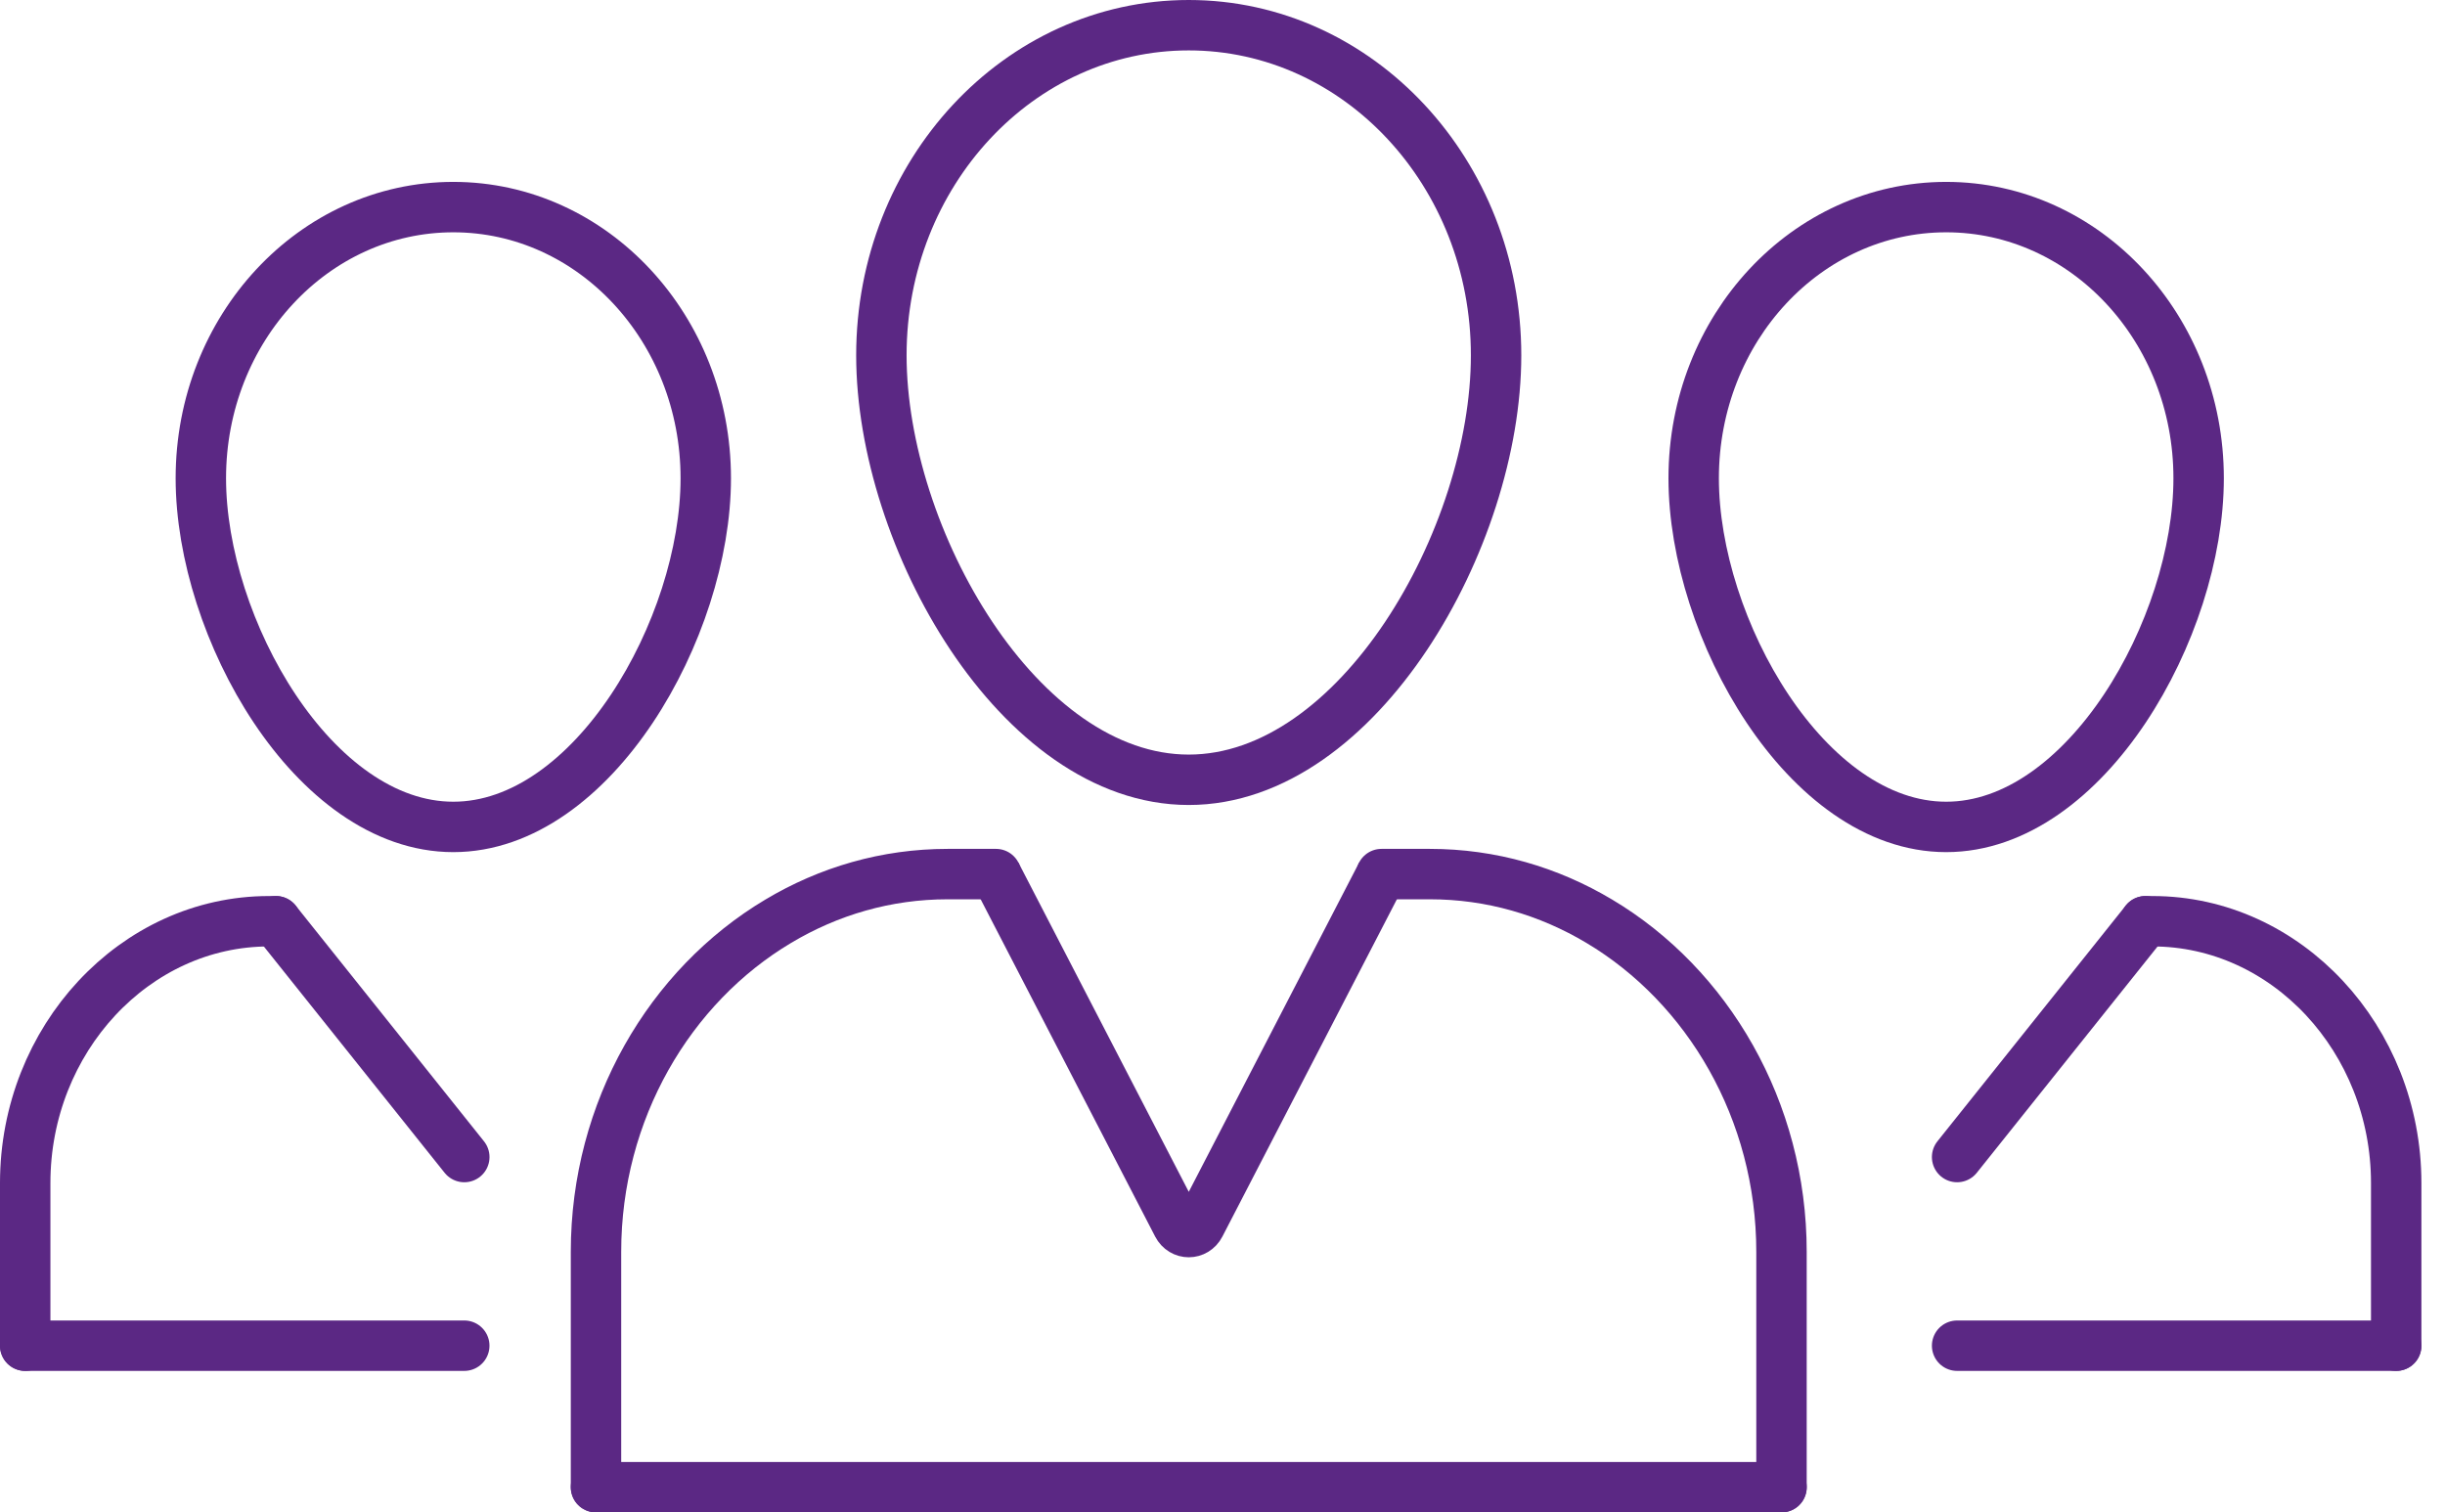
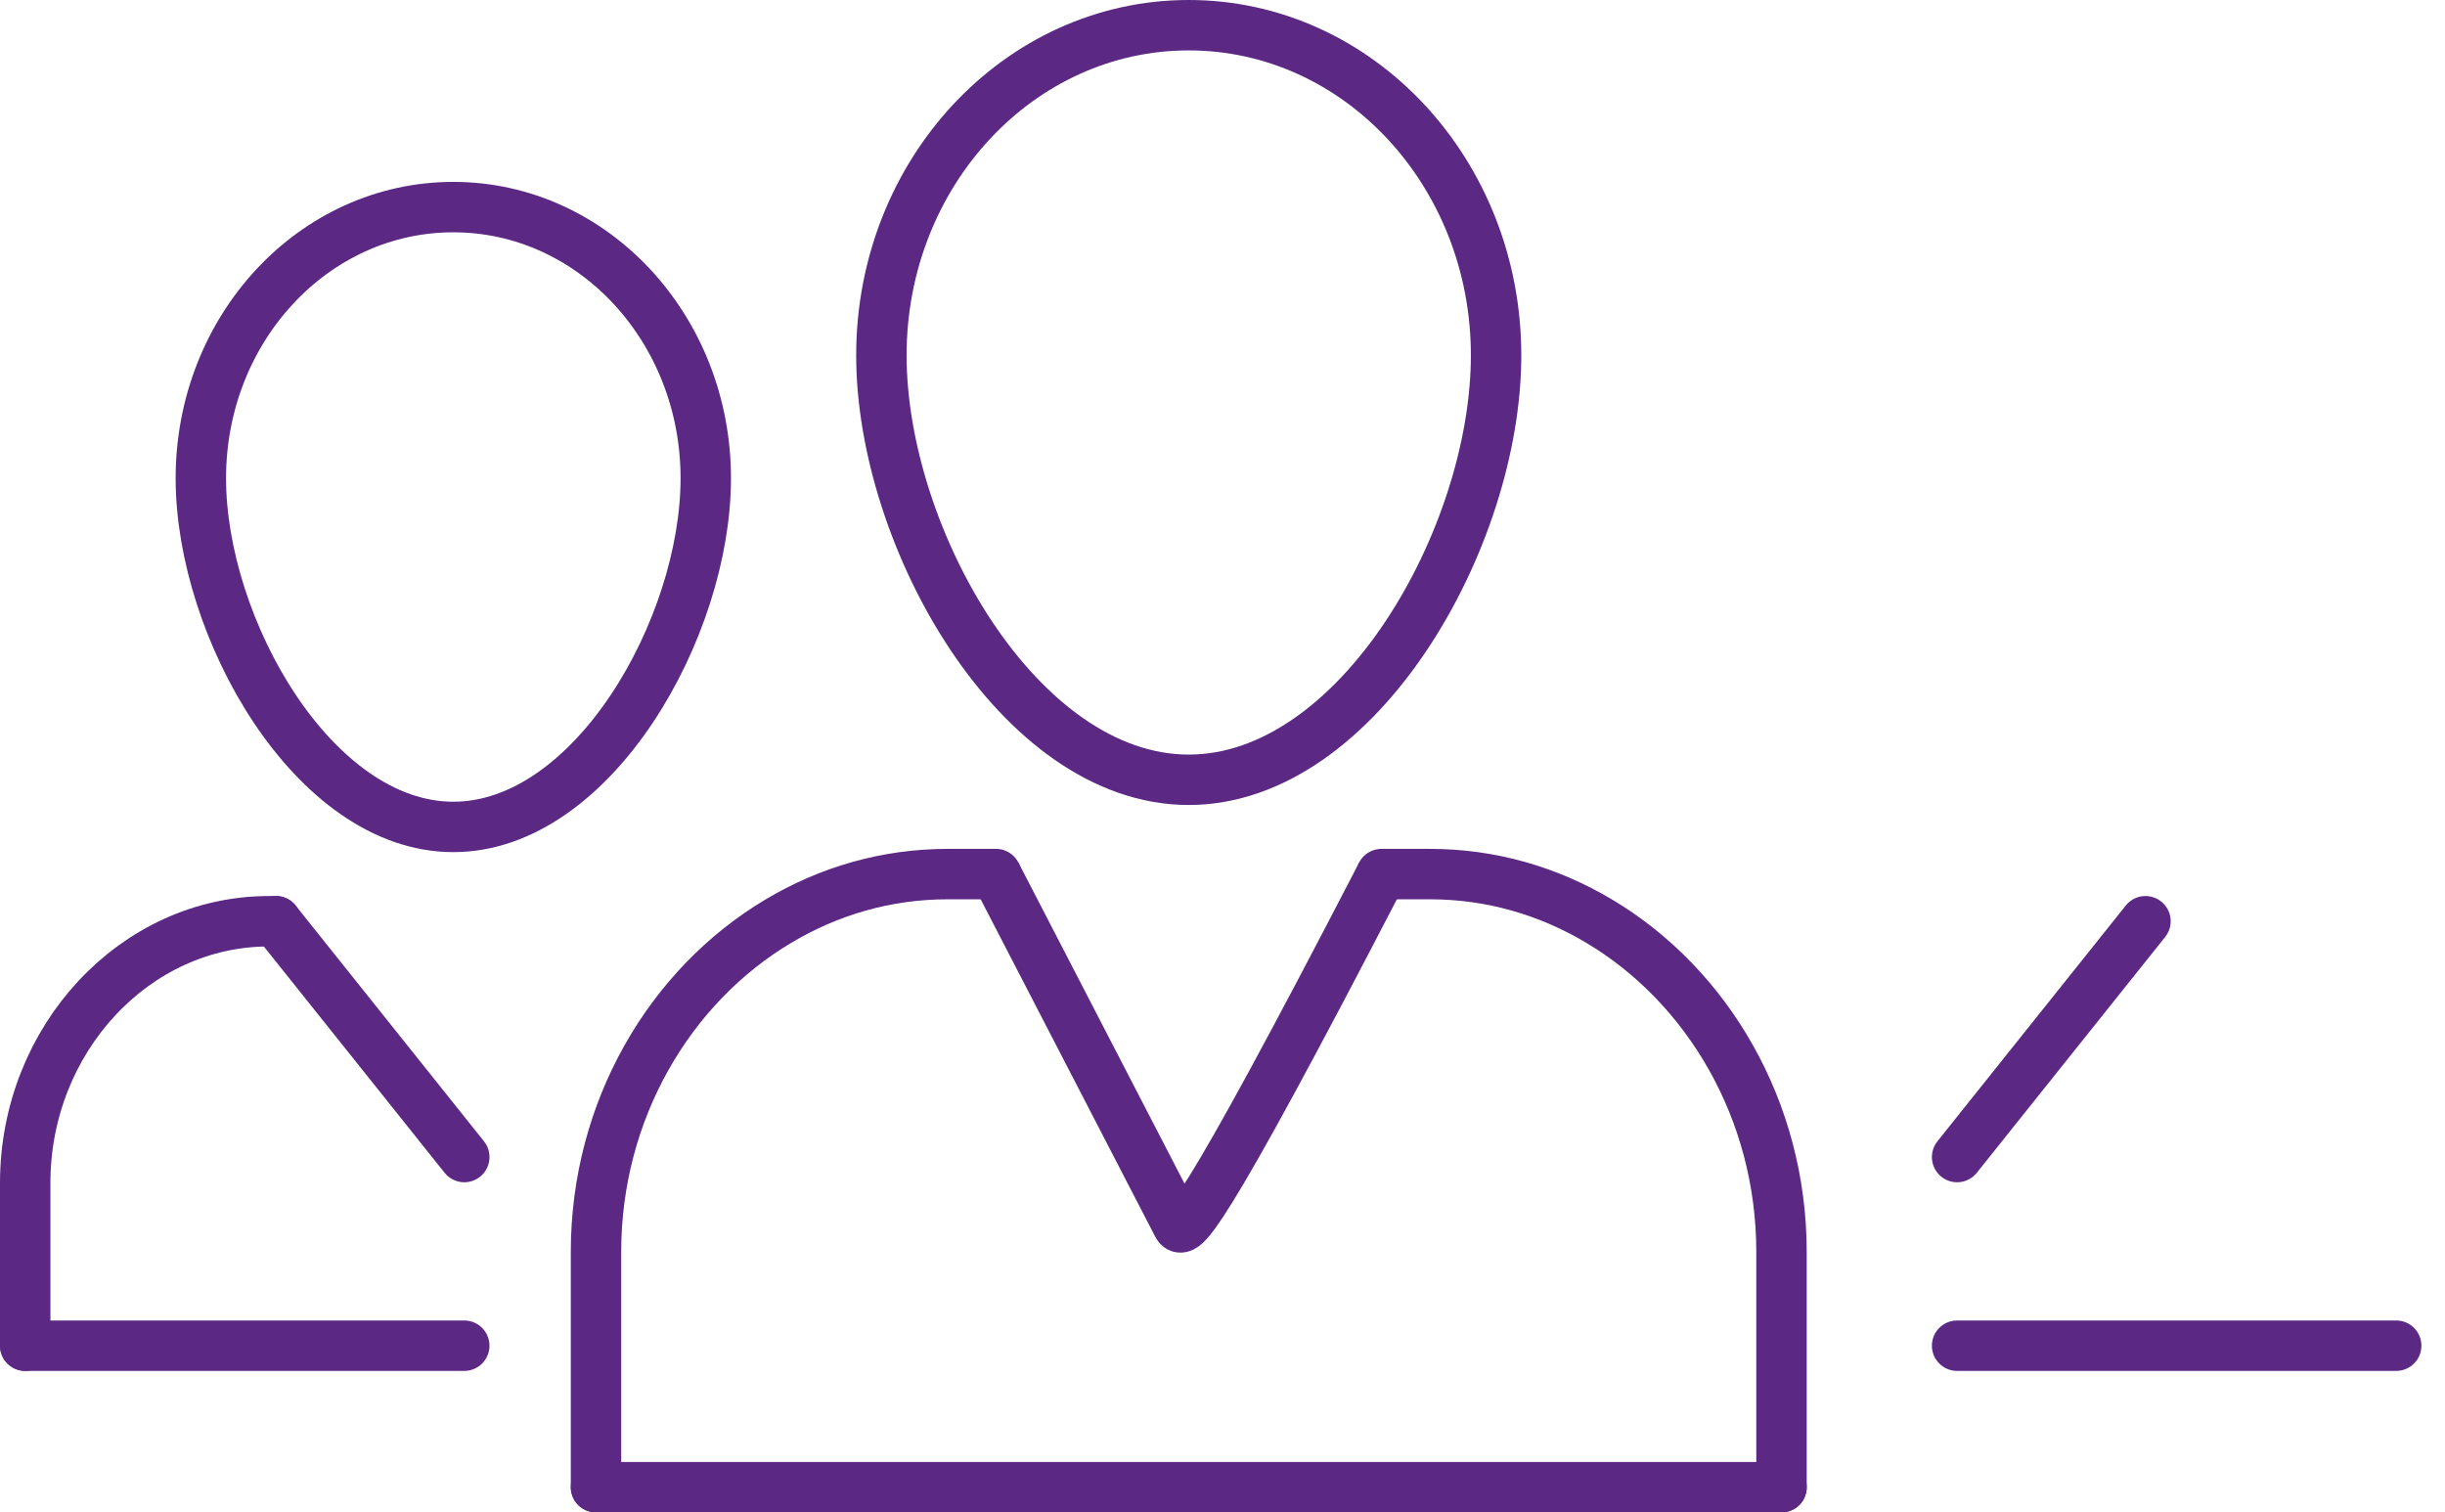
<svg xmlns="http://www.w3.org/2000/svg" width="97" height="60" viewBox="0 0 97 60" fill="none">
  <path d="M54.808 34.677H56.724C59.163 34.677 61.444 35.351 63.448 36.548C67.75 39.111 70.677 44.051 70.677 49.664V59" stroke="#5B2884" stroke-width="2" stroke-miterlimit="10" stroke-linecap="round" />
  <path d="M23.645 59V49.664C23.645 44.051 26.572 39.111 30.875 36.548C32.878 35.351 35.16 34.677 37.598 34.677H39.514" stroke="#5B2884" stroke-width="2" stroke-miterlimit="10" stroke-linecap="round" />
-   <path d="M85.117 36.548H85.396C90.709 36.548 95.064 41.226 95.064 46.932V53.387" stroke="#5B2884" stroke-width="2" stroke-miterlimit="10" stroke-linecap="round" />
  <path d="M1 53.387V46.932C1 41.226 5.355 36.548 10.668 36.548H10.947" stroke="#5B2884" stroke-width="2" stroke-miterlimit="10" stroke-linecap="round" />
  <path d="M59.354 14.097C59.354 21.33 53.895 30.936 47.16 30.936C40.426 30.936 34.967 21.33 34.967 14.097C34.967 6.864 40.426 1 47.16 1C53.895 1 59.354 6.864 59.354 14.097Z" stroke="#5B2884" stroke-width="2" stroke-miterlimit="10" stroke-linecap="round" />
-   <path d="M87.226 18.974C87.226 24.916 82.742 32.806 77.21 32.806C71.677 32.806 67.193 24.916 67.193 18.974C67.193 13.032 71.677 8.216 77.21 8.216C82.742 8.216 87.226 13.032 87.226 18.974Z" stroke="#5B2884" stroke-width="2" stroke-miterlimit="10" stroke-linecap="round" />
  <path d="M28 18.974C28 24.916 23.516 32.806 17.984 32.806C12.451 32.806 7.968 24.916 7.968 18.974C7.968 13.032 12.451 8.216 17.984 8.216C23.516 8.216 28 13.032 28 18.974Z" stroke="#5B2884" stroke-width="2" stroke-miterlimit="10" stroke-linecap="round" />
  <path d="M18.419 53.387H1" stroke="#5B2884" stroke-width="2" stroke-miterlimit="10" stroke-linecap="round" />
  <path d="M95.064 53.387H77.644" stroke="#5B2884" stroke-width="2" stroke-miterlimit="10" stroke-linecap="round" />
  <path d="M23.645 59H48.033H70.678" stroke="#5B2884" stroke-width="2" stroke-miterlimit="10" stroke-linecap="round" />
  <path d="M18.42 45.903L10.947 36.548" stroke="#5B2884" stroke-width="2" stroke-miterlimit="10" stroke-linecap="round" />
  <path d="M85.117 36.548L77.644 45.903" stroke="#5B2884" stroke-width="2" stroke-miterlimit="10" stroke-linecap="round" />
-   <path d="M54.81 34.677L47.607 48.599C47.413 48.973 46.912 48.973 46.717 48.599L39.514 34.677" stroke="#5B2884" stroke-width="2" stroke-miterlimit="10" />
+   <path d="M54.81 34.677C47.413 48.973 46.912 48.973 46.717 48.599L39.514 34.677" stroke="#5B2884" stroke-width="2" stroke-miterlimit="10" />
</svg>